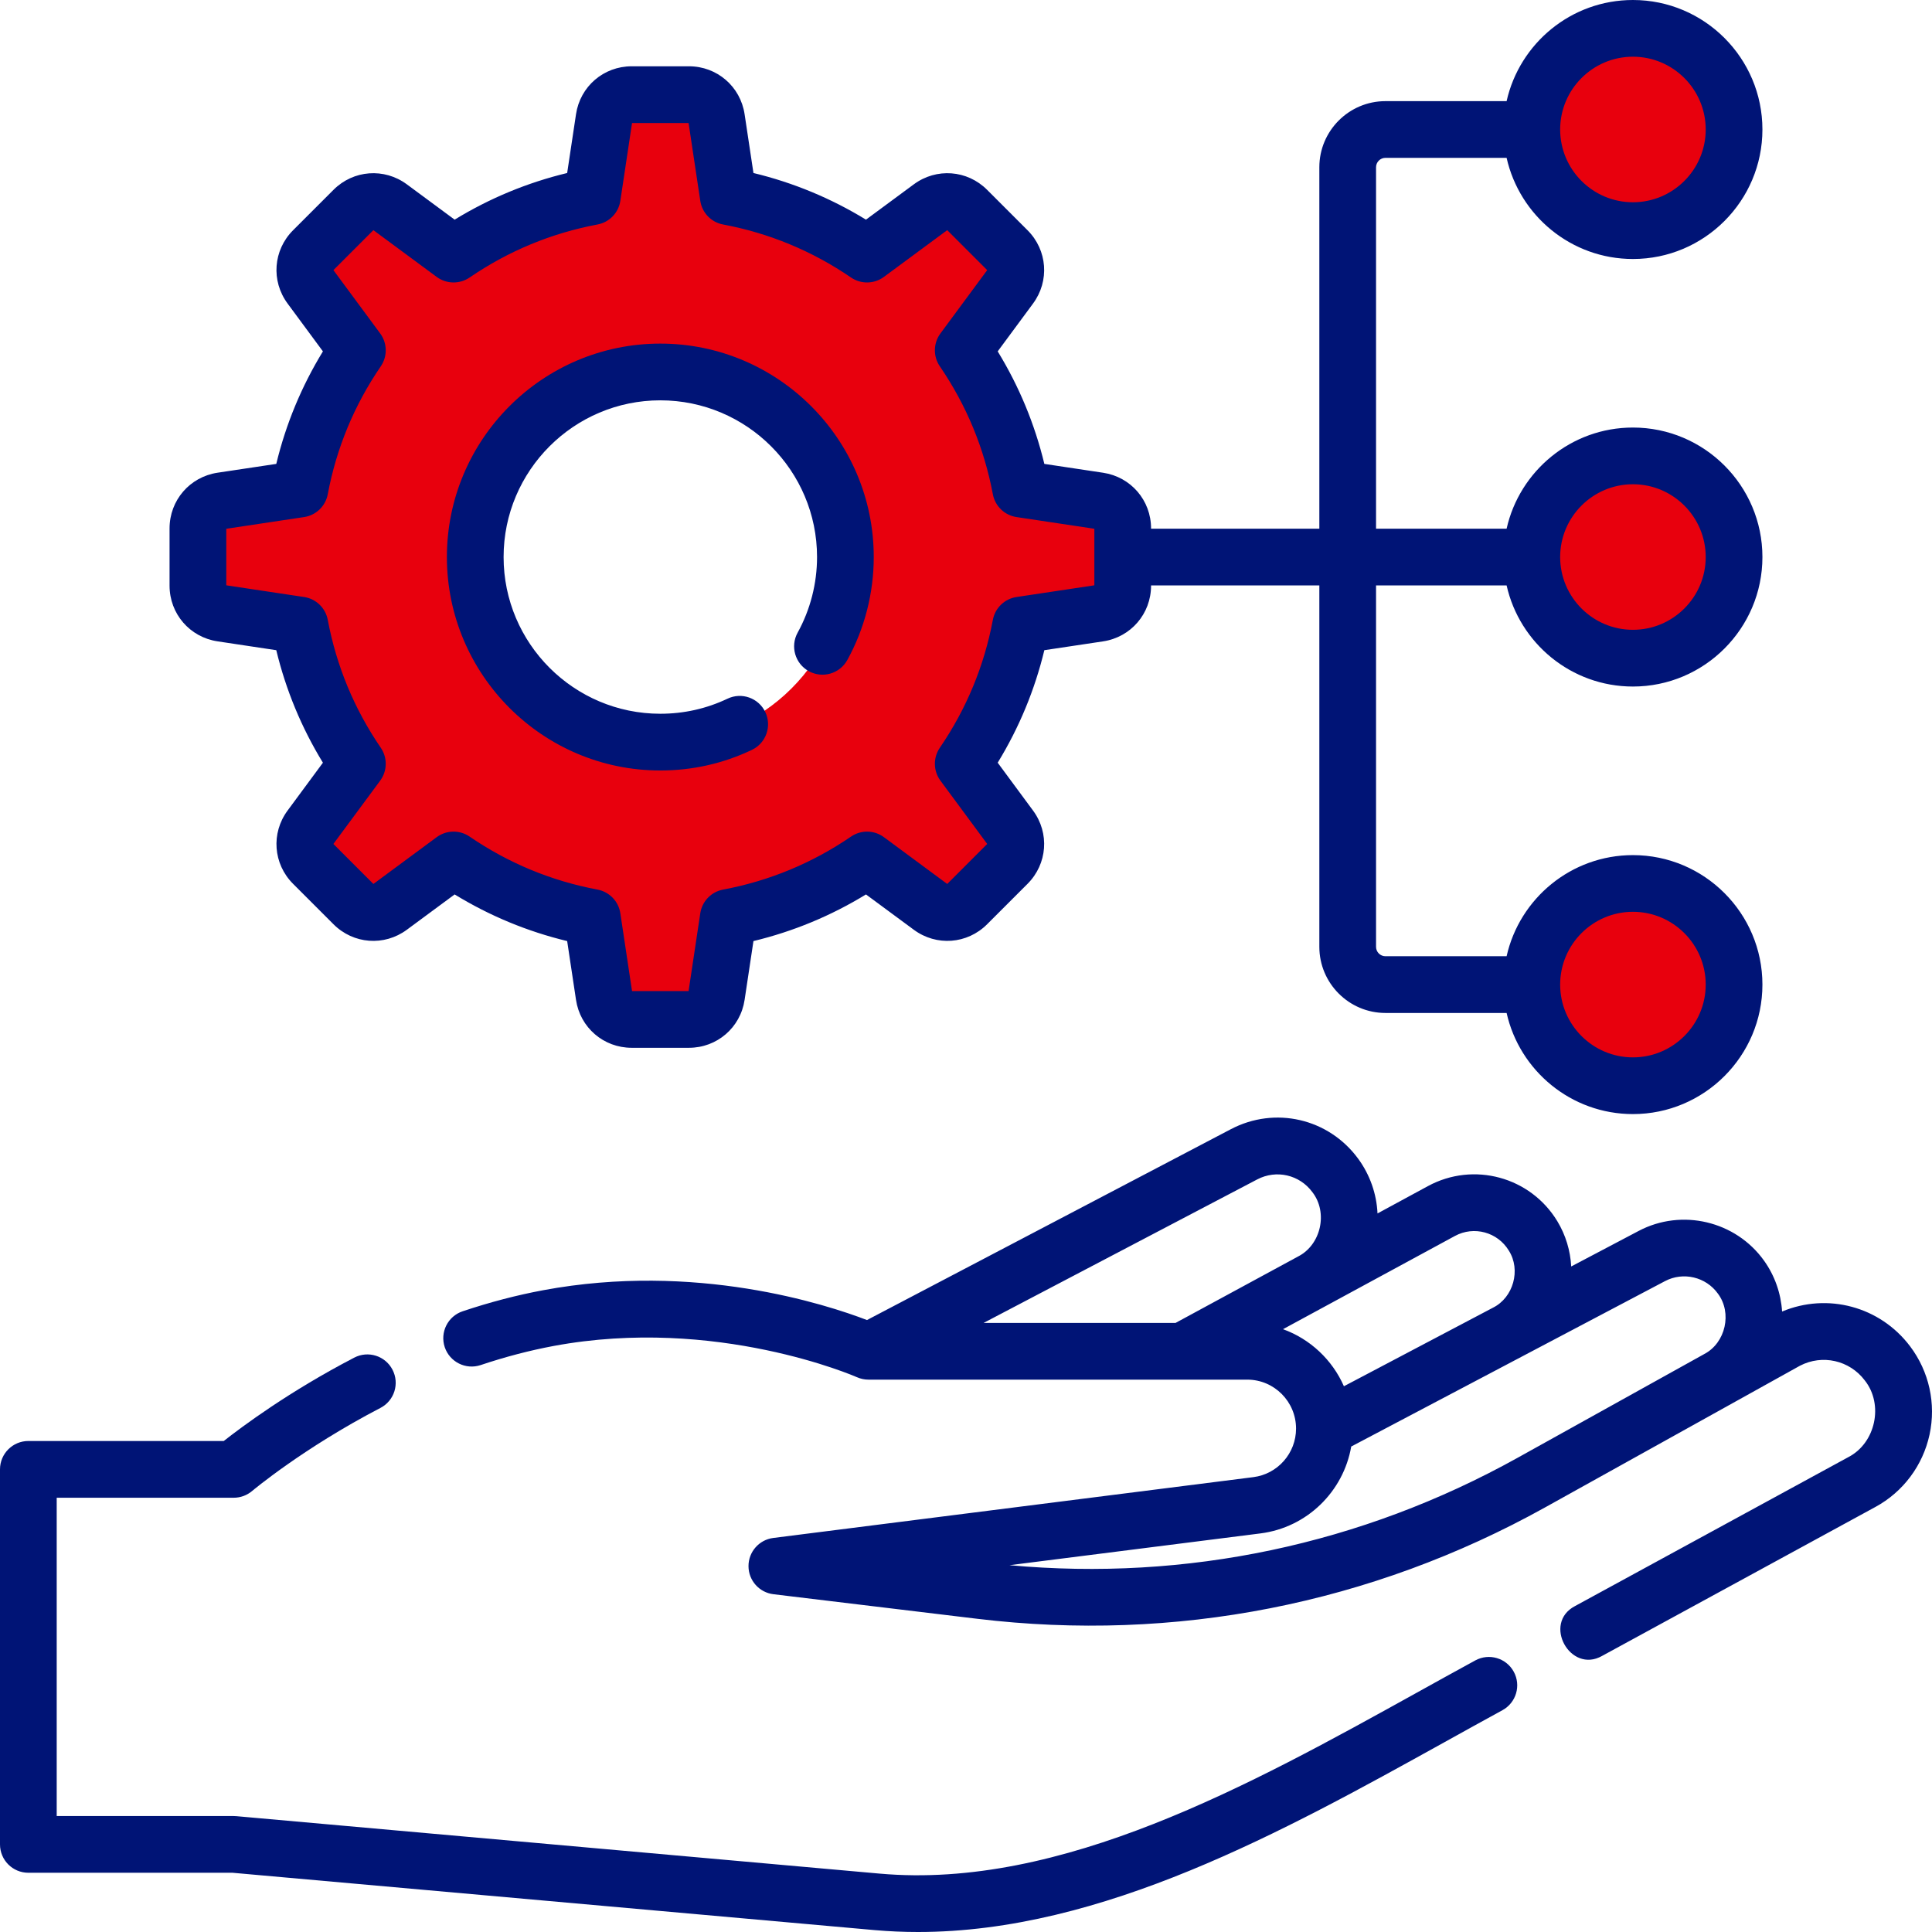
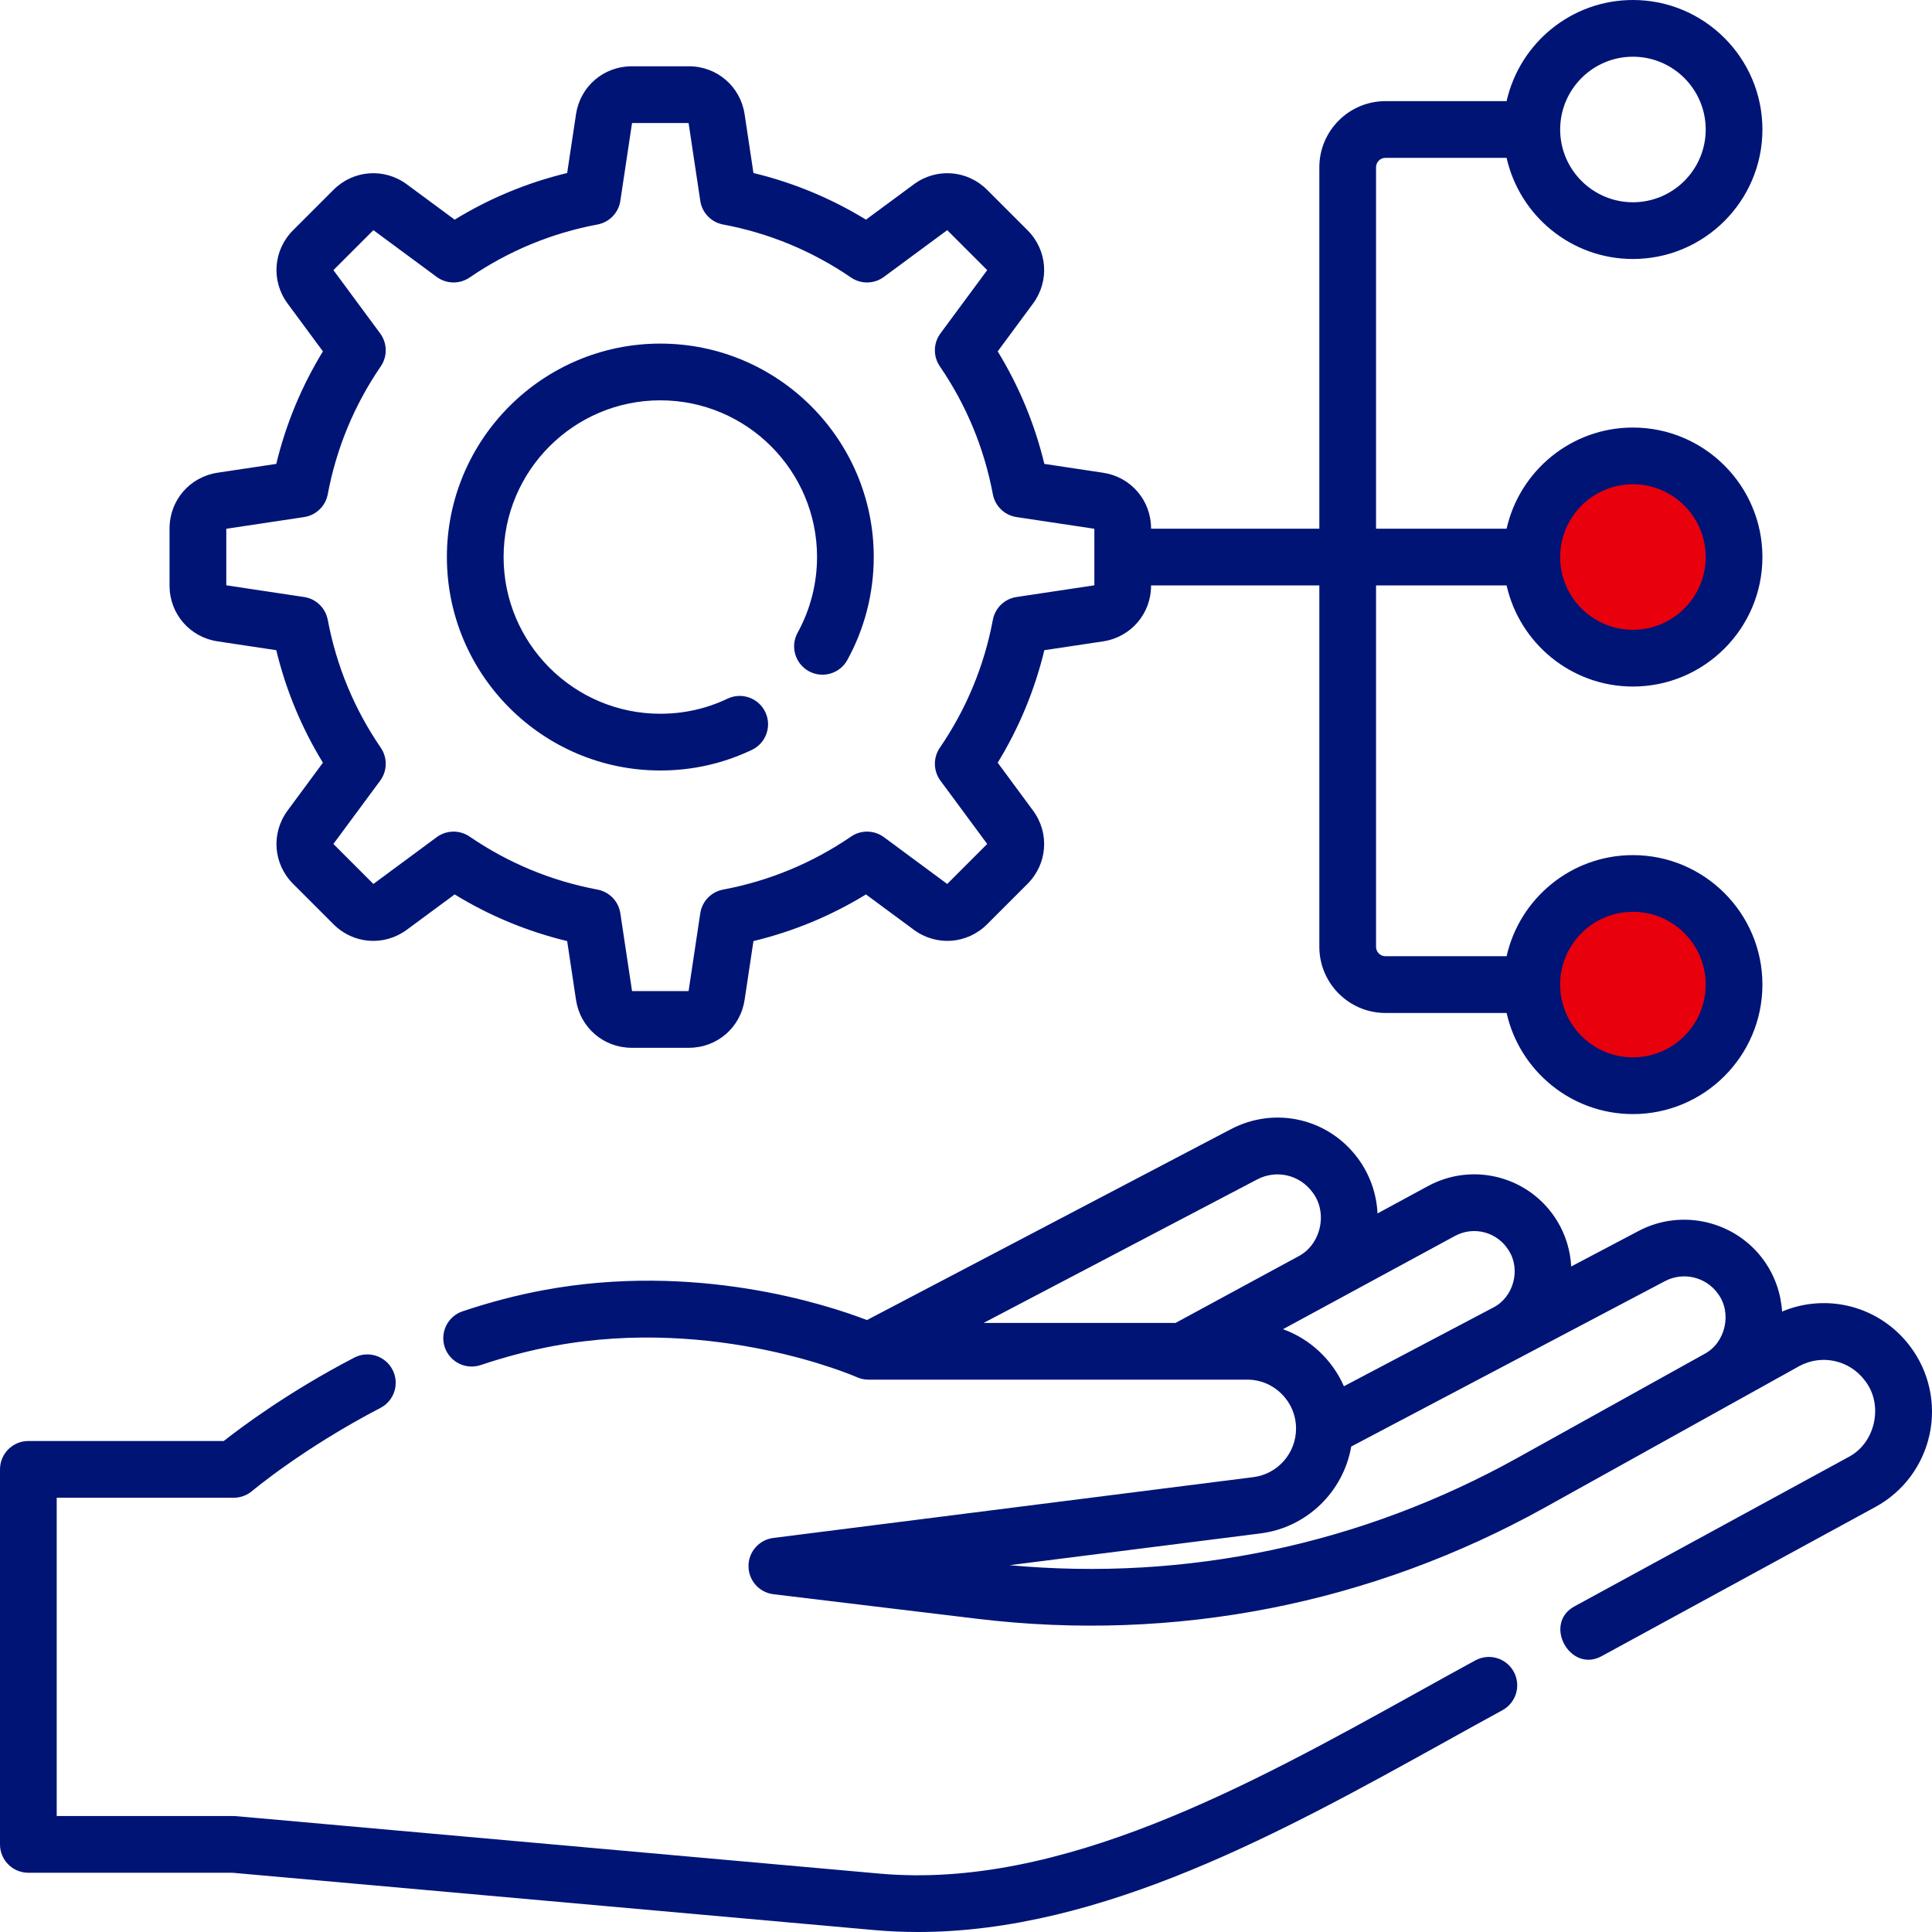
<svg xmlns="http://www.w3.org/2000/svg" width="71" height="71" viewBox="0 0 71 71" fill="none">
  <g clip-path="url(#clip0_29_6097)">
-     <path d="M40.374 18.437L37.507 18.006C37.158 16.147 36.428 14.422 35.399 12.918L37.122 10.585C37.423 10.177 37.381 9.609 37.022 9.25L35.538 7.766C35.179 7.407 34.612 7.365 34.204 7.667L31.871 9.39C30.366 8.361 28.642 7.63 26.783 7.281L26.352 4.414C26.276 3.912 25.845 3.541 25.338 3.541H23.239C22.731 3.541 22.3 3.912 22.224 4.414L21.794 7.281C19.934 7.63 18.21 8.361 16.706 9.39L14.373 7.667C13.965 7.365 13.397 7.407 13.038 7.766L11.554 9.25C11.195 9.609 11.153 10.177 11.455 10.585L13.178 12.918C12.149 14.422 11.418 16.147 11.069 18.006L8.202 18.437C7.7 18.512 7.329 18.943 7.329 19.451V21.55C7.329 22.057 7.7 22.489 8.202 22.564L11.069 22.995C11.418 24.854 12.149 26.578 13.178 28.083L11.455 30.416C11.153 30.824 11.195 31.392 11.554 31.75L13.038 33.234C13.397 33.593 13.965 33.636 14.373 33.334L16.706 31.611C18.21 32.64 19.934 33.37 21.794 33.719L22.224 36.586C22.3 37.088 22.731 37.459 23.239 37.459H25.338C25.845 37.459 26.276 37.088 26.352 36.586L26.783 33.719C28.642 33.37 30.366 32.64 31.871 31.611L34.204 33.334C34.612 33.636 35.179 33.593 35.538 33.234L37.022 31.75C37.381 31.392 37.423 30.824 37.122 30.416L35.399 28.083C36.428 26.578 37.158 24.854 37.507 22.995L40.374 22.564C40.876 22.489 41.247 22.057 41.247 21.55V19.451C41.248 18.943 40.876 18.512 40.374 18.437ZM24.288 27.288C20.539 27.288 17.5 24.249 17.5 20.5C17.5 16.751 20.539 13.712 24.288 13.712C28.037 13.712 31.076 16.751 31.076 20.5C31.076 24.249 28.037 27.288 24.288 27.288Z" fill="#E8000D" />
-     <path d="M59.961 8.528C62.01 8.528 63.671 6.868 63.671 4.819C63.671 2.77 62.01 1.109 59.961 1.109C57.913 1.109 56.252 2.77 56.252 4.819C56.252 6.868 57.913 8.528 59.961 8.528Z" fill="#E8000D" />
    <path d="M59.961 39.891C62.01 39.891 63.671 38.23 63.671 36.182C63.671 34.133 62.01 32.472 59.961 32.472C57.913 32.472 56.252 34.133 56.252 36.182C56.252 38.23 57.913 39.891 59.961 39.891Z" fill="#E8000D" />
    <path d="M59.961 24.21C62.01 24.21 63.671 22.549 63.671 20.5C63.671 18.452 62.01 16.791 59.961 16.791C57.913 16.791 56.252 18.452 56.252 20.5C56.252 22.549 57.913 24.21 59.961 24.21Z" fill="#E8000D" />
    <path d="M54.217 61.019C53.511 61.404 52.796 61.8 52.072 62.202C45.944 65.599 38.999 69.45 32.324 68.854L8.684 66.743C8.653 66.741 8.622 66.739 8.591 66.739H2.084V55.041H8.591C8.838 55.041 9.076 54.953 9.264 54.794C9.283 54.779 11.145 53.214 13.98 51.741C14.491 51.476 14.69 50.847 14.424 50.336C14.159 49.825 13.53 49.626 13.019 49.892C10.629 51.134 8.895 52.427 8.223 52.956H1.042C0.467 52.956 0 53.423 0 53.998V67.781C0 68.357 0.466 68.823 1.042 68.823H8.545L32.138 70.93C32.671 70.977 33.203 71 33.735 71C40.501 71 47.159 67.309 53.083 64.025C53.802 63.626 54.513 63.231 55.214 62.849C55.719 62.574 55.906 61.941 55.63 61.436C55.355 60.93 54.722 60.744 54.217 61.019Z" fill="#001476" />
    <path d="M70.195 49.476C69.088 48.008 67.157 47.5 65.491 48.198C65.448 47.531 65.223 46.882 64.828 46.329C63.785 44.87 61.805 44.4 60.22 45.236L57.741 46.542C57.71 45.96 57.538 45.387 57.232 44.881C56.243 43.247 54.154 42.679 52.475 43.589L50.623 44.593C50.589 43.873 50.345 43.171 49.91 42.579C48.824 41.1 46.857 40.646 45.234 41.497L31.861 48.511C30.357 47.934 25.562 46.372 19.961 47.415C18.995 47.595 17.999 47.855 17.002 48.189C16.456 48.371 16.162 48.962 16.344 49.508C16.527 50.053 17.117 50.348 17.663 50.166C18.569 49.862 19.471 49.627 20.343 49.464C26.322 48.351 31.439 50.588 31.489 50.61C31.623 50.67 31.768 50.701 31.916 50.701H45.836C46.825 50.701 47.629 51.508 47.629 52.5C47.629 53.404 46.955 54.171 46.06 54.284L28.418 56.519C27.896 56.585 27.505 57.03 27.507 57.556C27.508 58.082 27.902 58.524 28.424 58.587L35.917 59.49C43.175 60.365 50.39 58.949 56.782 55.396L66.145 50.191C66.969 49.762 67.971 49.988 68.531 50.731C69.232 51.615 68.927 53.033 67.925 53.549L57.878 59.024C56.677 59.655 57.706 61.519 58.876 60.854L68.922 55.379C69.94 54.825 70.664 53.856 70.91 52.721C71.155 51.586 70.895 50.403 70.195 49.476ZM46.202 43.343C46.906 42.974 47.759 43.171 48.231 43.813C48.81 44.56 48.547 45.745 47.705 46.175L43.201 48.617H36.146L46.202 43.343ZM47.15 48.847L53.468 45.421C54.167 45.042 55.037 45.279 55.449 45.96C55.898 46.665 55.617 47.683 54.868 48.056L49.388 50.944C48.962 49.974 48.151 49.209 47.15 48.847ZM55.769 53.574C50.038 56.761 43.601 58.118 37.099 57.52L46.322 56.352C48.034 56.135 49.371 54.812 49.657 53.159L61.191 47.079C61.858 46.728 62.693 46.926 63.132 47.54C63.663 48.246 63.416 49.349 62.633 49.759L55.769 53.574Z" fill="#001476" />
    <path d="M24.266 28.315C25.443 28.315 26.576 28.06 27.631 27.558C28.151 27.311 28.372 26.689 28.125 26.169C27.878 25.65 27.256 25.428 26.736 25.676C25.962 26.044 25.131 26.23 24.266 26.23C21.091 26.23 18.507 23.647 18.507 20.471C18.507 17.295 21.091 14.712 24.266 14.712C27.442 14.712 30.026 17.295 30.026 20.471C30.026 21.443 29.779 22.404 29.313 23.249C29.035 23.753 29.218 24.387 29.722 24.665C30.226 24.943 30.86 24.76 31.138 24.256C31.774 23.103 32.11 21.794 32.11 20.471C32.11 16.146 28.591 12.627 24.266 12.627C19.942 12.627 16.423 16.146 16.423 20.471C16.423 24.796 19.942 28.315 24.266 28.315Z" fill="#001476" />
    <path d="M7.994 23.569L10.153 23.894C10.506 25.357 11.08 26.743 11.867 28.029L10.569 29.787C9.955 30.617 10.04 31.75 10.77 32.48L12.257 33.967C12.987 34.697 14.12 34.782 14.951 34.168L16.708 32.87C17.994 33.657 19.38 34.231 20.843 34.584L21.168 36.744C21.321 37.765 22.182 38.506 23.215 38.506H25.317C26.35 38.506 27.211 37.765 27.364 36.743L27.689 34.584C29.152 34.231 30.538 33.657 31.824 32.87L33.582 34.168C34.412 34.782 35.545 34.697 36.275 33.967L37.762 32.48C38.492 31.75 38.577 30.617 37.963 29.787L36.665 28.029C37.452 26.743 38.026 25.357 38.379 23.894L40.538 23.57C41.559 23.416 42.301 22.555 42.301 21.523V21.513H48.485V34.795C48.485 36.135 49.575 37.226 50.915 37.226H55.367C55.843 39.35 57.743 40.942 60.009 40.942C62.633 40.942 64.768 38.807 64.768 36.183C64.768 33.559 62.633 31.425 60.009 31.425C57.743 31.425 55.843 33.017 55.367 35.141H50.915C50.724 35.141 50.569 34.986 50.569 34.795V21.513H55.367C55.843 23.637 57.743 25.23 60.009 25.23C62.633 25.23 64.768 23.095 64.768 20.471C64.768 17.847 62.633 15.712 60.009 15.712C57.743 15.712 55.843 17.305 55.367 19.429H50.569V6.147C50.569 5.956 50.724 5.801 50.915 5.801H55.367C55.844 7.925 57.743 9.518 60.01 9.518C62.633 9.518 64.768 7.383 64.768 4.759C64.768 2.135 62.633 0 60.009 0C57.743 0 55.844 1.592 55.367 3.717H50.915C49.575 3.717 48.485 4.807 48.485 6.147V19.429H42.301V19.42C42.301 18.387 41.559 17.526 40.538 17.373L38.379 17.048C38.026 15.585 37.452 14.199 36.665 12.913L37.963 11.156C38.577 10.325 38.492 9.192 37.762 8.462L36.275 6.975C35.545 6.245 34.412 6.16 33.582 6.774L31.824 8.072C30.538 7.285 29.152 6.711 27.689 6.358L27.364 4.199C27.211 3.178 26.35 2.436 25.318 2.436H23.215C22.182 2.436 21.321 3.177 21.168 4.199L20.843 6.358C19.38 6.711 17.994 7.285 16.708 8.072L14.951 6.774C14.12 6.16 12.987 6.245 12.257 6.975L10.77 8.462C10.04 9.192 9.955 10.325 10.569 11.155L11.867 12.913C11.08 14.199 10.506 15.585 10.153 17.048L7.994 17.372C6.973 17.526 6.231 18.387 6.231 19.419V21.522C6.231 22.555 6.973 23.416 7.994 23.569ZM60.009 33.508C61.484 33.508 62.684 34.708 62.684 36.183C62.684 37.658 61.484 38.858 60.009 38.858C58.535 38.858 57.335 37.658 57.335 36.183C57.335 34.708 58.535 33.508 60.009 33.508ZM60.009 17.796C61.484 17.796 62.684 18.996 62.684 20.471C62.684 21.946 61.484 23.145 60.009 23.145C58.535 23.145 57.335 21.946 57.335 20.471C57.335 18.996 58.535 17.796 60.009 17.796ZM60.009 2.084C61.484 2.084 62.684 3.284 62.684 4.759C62.684 6.233 61.484 7.433 60.009 7.433C58.535 7.433 57.335 6.233 57.335 4.759C57.335 3.284 58.535 2.084 60.009 2.084ZM8.316 19.432L11.176 19.002C11.615 18.936 11.964 18.599 12.045 18.163C12.363 16.47 13.018 14.888 13.994 13.462C14.244 13.096 14.235 12.611 13.972 12.254L12.253 9.927L13.722 8.458L16.049 10.177C16.406 10.44 16.89 10.449 17.257 10.199C18.683 9.223 20.265 8.568 21.958 8.25C22.394 8.169 22.731 7.82 22.797 7.381L23.227 4.521H25.305L25.735 7.381C25.801 7.82 26.137 8.169 26.573 8.25C28.267 8.568 29.849 9.223 31.275 10.199C31.641 10.449 32.126 10.44 32.482 10.177L34.81 8.458L36.279 9.927L34.56 12.254C34.297 12.611 34.288 13.096 34.538 13.462C35.514 14.888 36.169 16.47 36.487 18.164C36.569 18.6 36.917 18.936 37.356 19.002L40.217 19.432V21.51L37.356 21.94C36.917 22.006 36.569 22.343 36.487 22.779C36.169 24.472 35.514 26.054 34.538 27.48C34.288 27.847 34.297 28.331 34.56 28.688L36.279 31.015L34.81 32.485L32.483 30.765C32.126 30.502 31.641 30.493 31.275 30.744C29.849 31.719 28.267 32.374 26.573 32.692C26.137 32.774 25.801 33.123 25.735 33.561L25.305 36.422H23.227L22.797 33.561C22.731 33.123 22.394 32.774 21.958 32.692C20.265 32.374 18.683 31.719 17.257 30.744C16.89 30.493 16.406 30.502 16.049 30.765L13.722 32.485L12.252 31.015L13.972 28.688C14.235 28.331 14.244 27.846 13.994 27.48C13.018 26.054 12.363 24.472 12.045 22.779C11.963 22.343 11.615 22.006 11.176 21.94L8.316 21.51V19.432Z" fill="#001476" />
  </g>
  <defs>
    <clipPath id="clip0_29_6097">
      <rect width="71" height="71" fill="white" />
    </clipPath>
  </defs>
</svg>